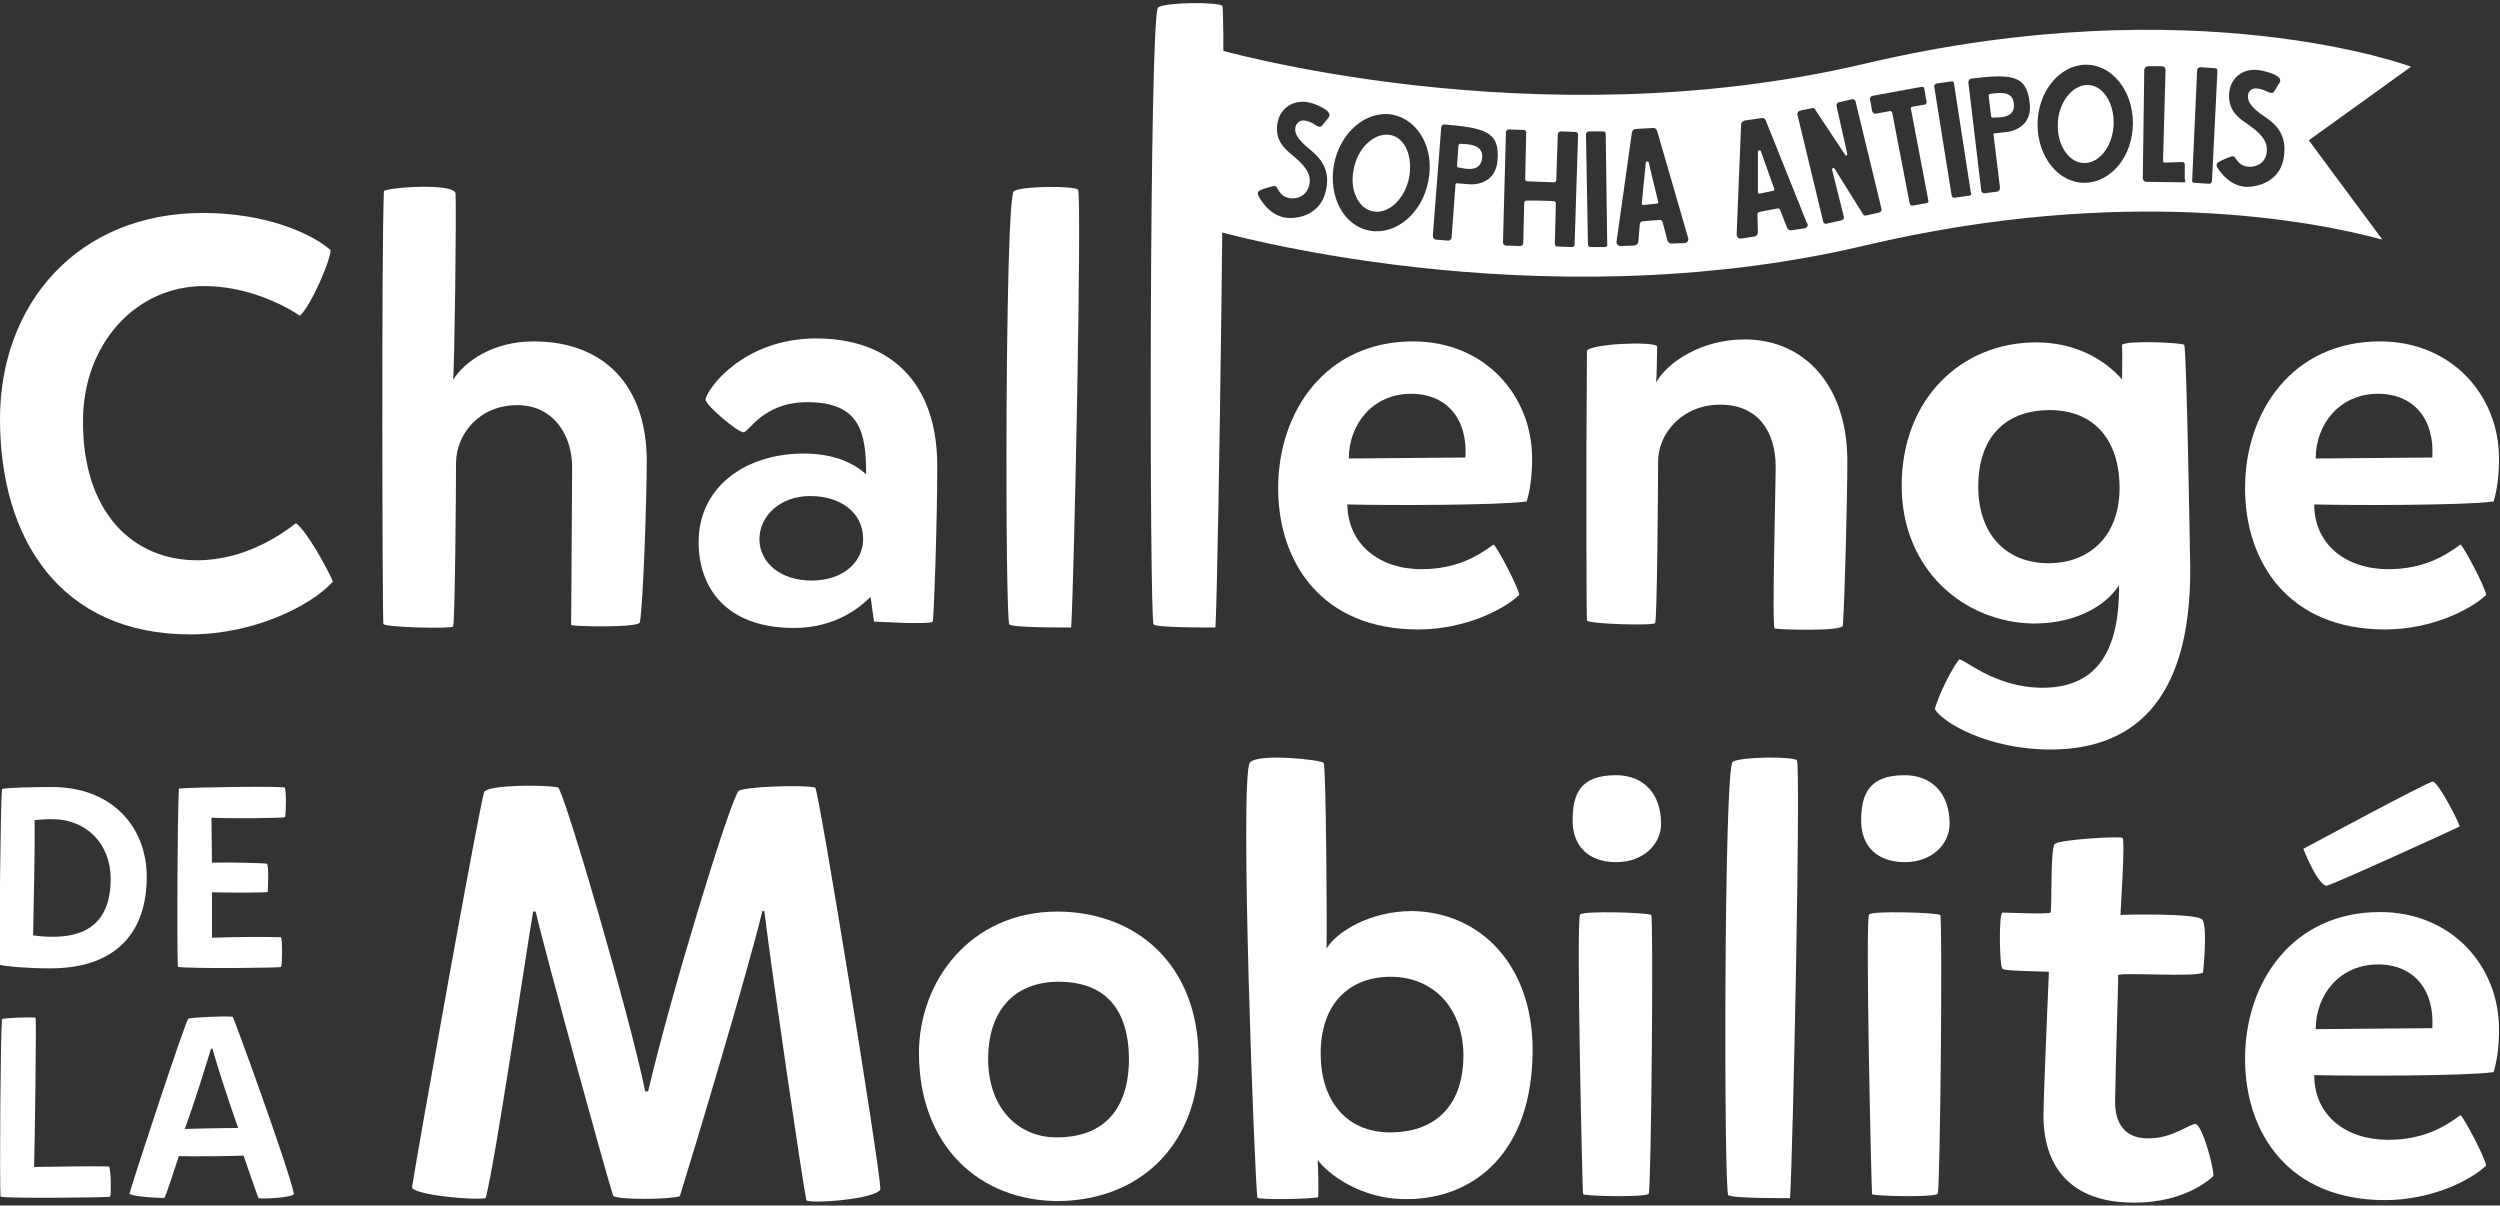
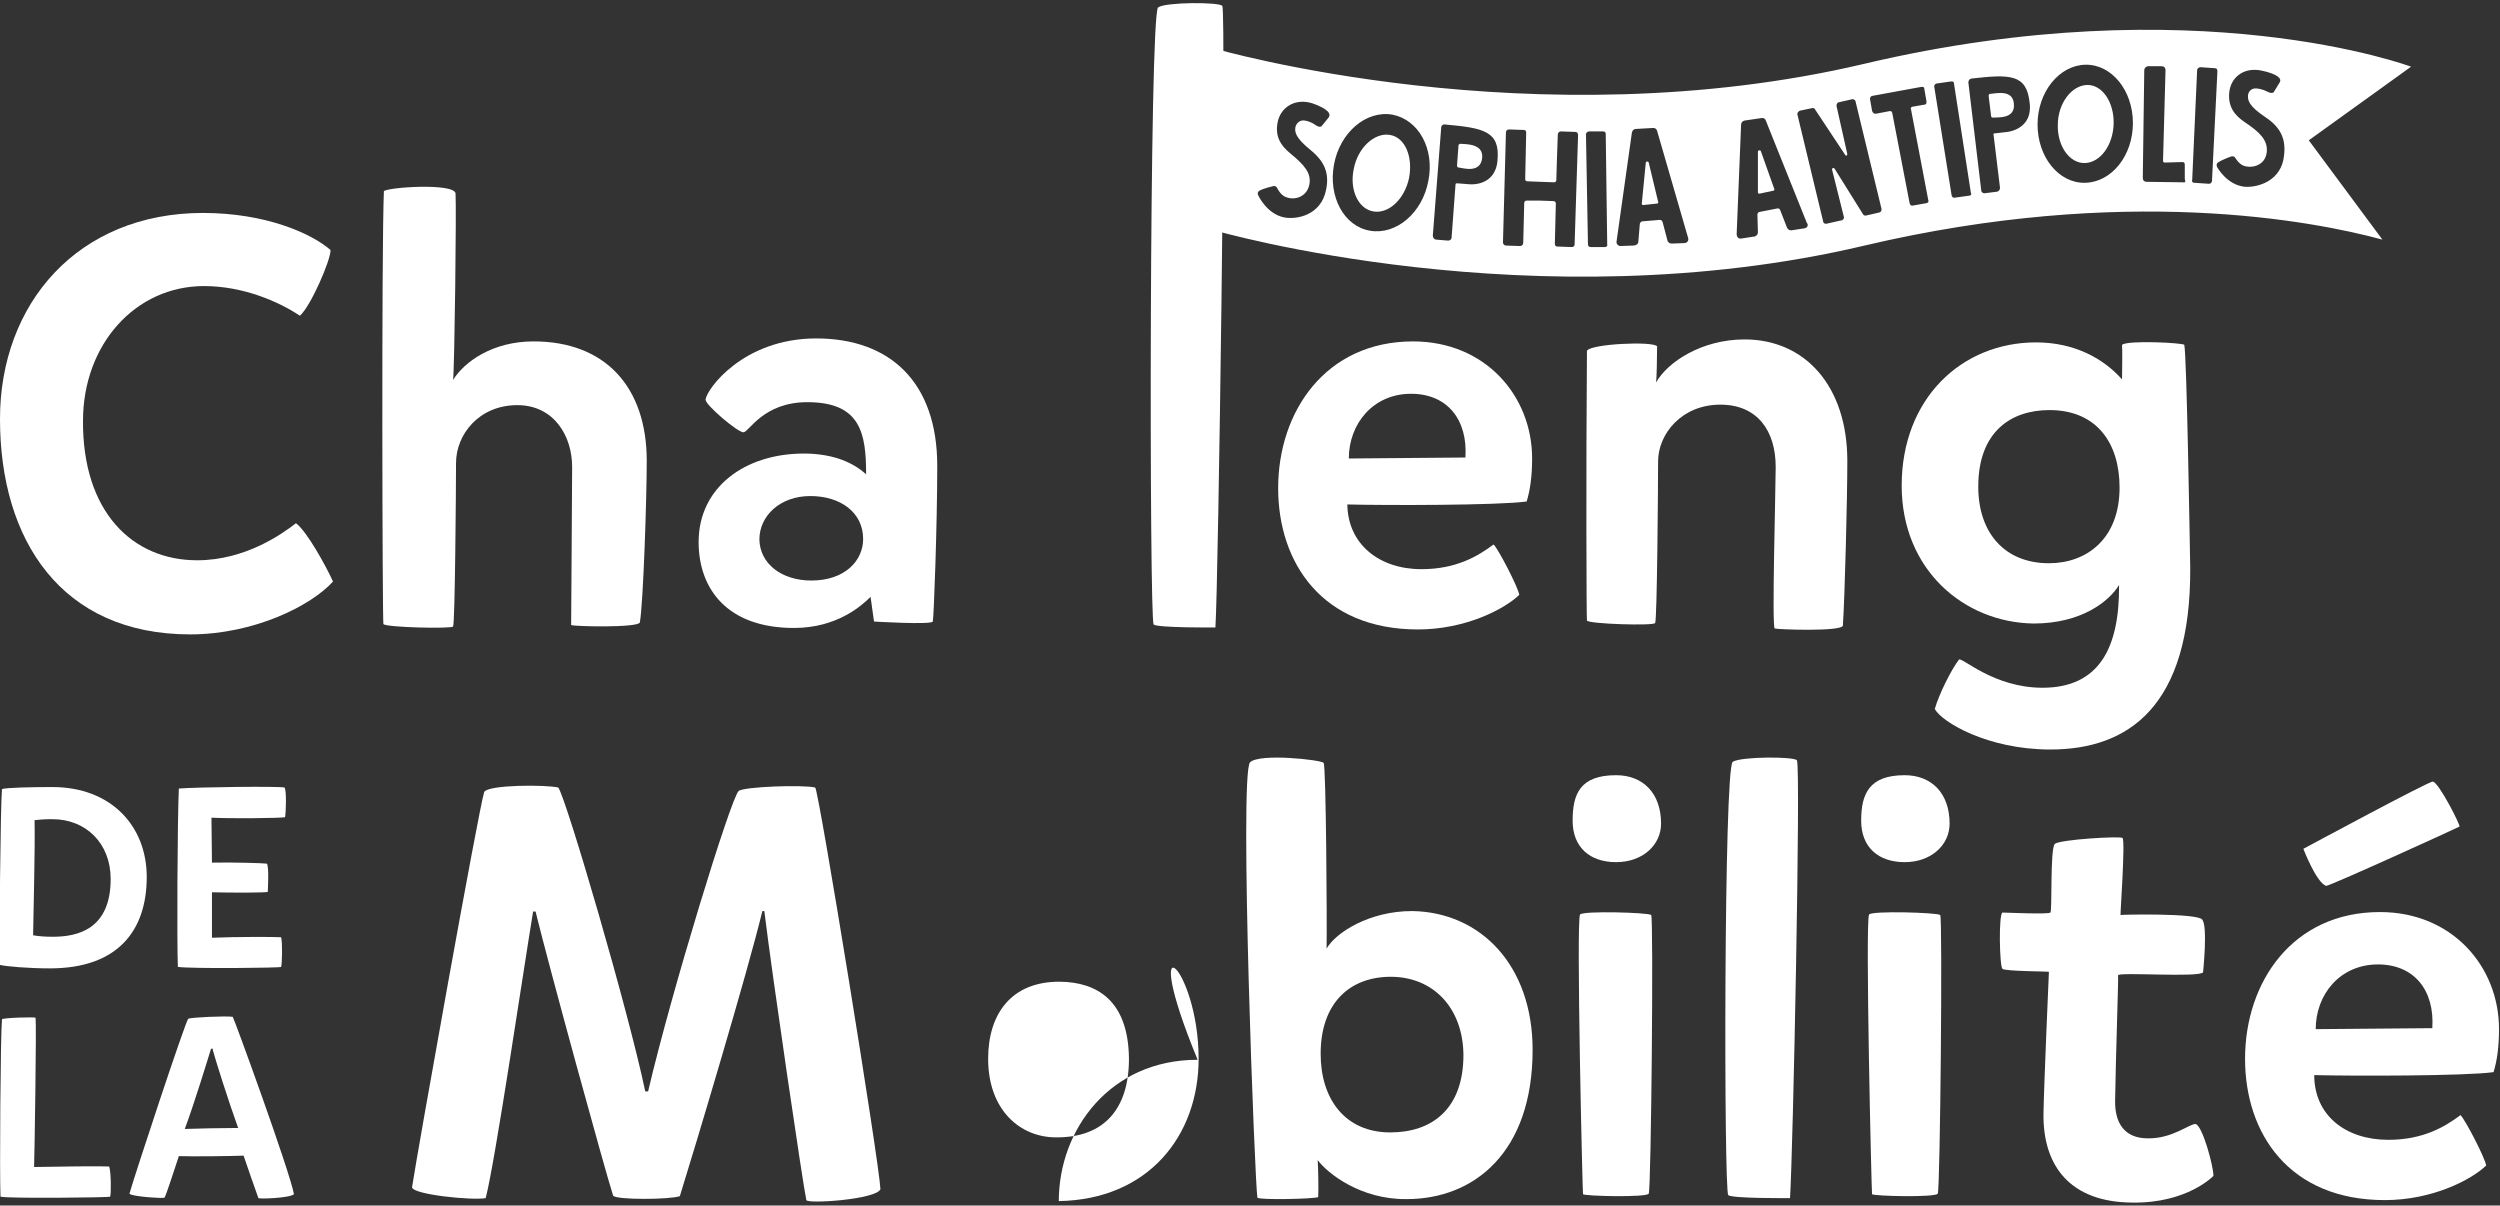
<svg xmlns="http://www.w3.org/2000/svg" version="1.1" id="Calque_1" x="0px" y="0px" viewBox="0 0 506 244" style="enable-background:new 0 0 506 244;" xml:space="preserve">
  <rect x="0" y="0" width="506" height="244" fill="#333333" stroke="none" />
  <style type="text/css">
	.st0{fill:#FFFFFF;}
</style>
  <desc>Created with Sketch.</desc>
  <g>
    <path class="st0" d="M39.9,113.4c9.8,0,17.3-5.4,20-7.5c2.2,1.6,6.1,8.7,7.5,11.8c-4.4,4.9-16,10.7-28.9,10.7   c-26.1,0-38.5-19.1-38.5-43.6c0-23.3,15.7-41.7,41.1-41.7c12.6,0,21.9,4.1,25.8,7.5c0.1,1.9-4,11.4-6.2,13.3   c-4.2-2.8-11.4-6-19.4-6c-13.9,0-24.5,11.8-24.5,27.3C16.7,103.6,26.8,113.4,39.9,113.4" />
    <path class="st0" d="M92.2,39.1c0.2,2.7-0.2,35.6-0.5,37.8c2.3-3.7,8-7.8,16.3-7.8c14.4,0,22.9,9.1,22.9,24.2   c0,7.4-0.7,28.9-1.4,32.7c-0.5,1.1-13.6,0.8-13.9,0.5c0-2.3,0.2-27.4,0.2-32c0-6.3-3.7-12.5-11.1-12.5c-7.8,0-12.4,6-12.4,11.7   c0,4.6-0.2,32.7-0.6,33.1c-0.2,0.5-13.7,0.2-14.1-0.5c-0.2-0.6-0.4-75.5,0.1-87.6C78.4,37.9,91.7,37,92.2,39.1" />
    <path class="st0" d="M164.2,117.5c6.9,0,10.5-4.1,10.5-8.4c0-5.4-4.6-8.7-10.7-8.7c-6.1,0-10.3,4-10.3,8.8   C153.8,114.1,158.2,117.5,164.2,117.5 M165.2,68.5c14.9,0,24.5,8.8,24.5,25.8c0,11.8-0.7,30.9-0.9,31.5c-0.4,0.7-11.9,0-11.9,0   l-0.7-5c-1.8,1.8-6.8,6.3-15.5,6.3c-13.6,0-19.3-8-19.3-17.4c0-11,9.3-17.9,21.3-17.9c6.2,0,10.2,2,12.6,4.2   c0-8.3-1.1-14.6-11.9-14.6c-8.9,0-11.8,6-12.9,6.1c-1.1,0.1-7.7-5.5-7.7-6.6C143,78.8,150.4,68.5,165.2,68.5" />
-     <path class="st0" d="M218.2,38.4c0.8,1.3-0.8,79.7-1.4,88.6c0,0-11.7,0.1-12.5-0.6c-0.9-0.7-0.9-86.3,0.9-87.7   C206.7,37.6,217.7,37.6,218.2,38.4" />
    <path class="st0" d="M247.4,1.2c0.8,1.3-0.8,116.9-1.4,125.8c0,0-11.7,0.1-12.5-0.6c-0.9-0.7-0.9-123.5,0.9-124.9   C235.9,0.4,246.9,0.4,247.4,1.2" />
    <path class="st0" d="M296.6,92.6c0.5-7.7-3.7-12.9-11-12.9c-7.7,0-12.6,6.1-12.6,13.1L296.6,92.6z M287.7,115.2   c7,0,11.4-2.6,14.6-5c0.9,0.8,5,8.7,5.2,10.2c-3,2.9-10.9,7-20.5,7c-19.4,0-28.3-13.5-28.3-28.6c0-15.5,9.6-29.7,27.3-29.7   c14.6,0,24.1,11,24.1,23.7c0,3.6-0.4,6.4-1.1,8.7c-5.7,0.8-28.6,0.8-36.3,0.6C272.8,110.1,279.1,115.2,287.7,115.2" />
    <path class="st0" d="M335.4,70.1c0,2.3-0.1,6.4-0.2,7.3c2.3-4.1,9.2-8.7,17.9-8.7c12.3,0,20.8,9.5,20.8,24.6   c0,7.4-0.5,27.3-0.9,33.3c-0.1,1.3-13.5,0.8-13.8,0.6c-0.6-0.2,0.2-28.1,0.2-32.7c0-7.3-3.7-12.6-11.2-12.6   c-7.8,0-12.6,5.9-12.6,11.5c0,4.6-0.2,32.3-0.6,32.7c-0.2,0.6-13.5,0.2-13.8-0.5c-0.1-0.5-0.2-30.1,0-54.6   C321.9,69.6,334.6,69,335.4,70.1" />
    <path class="st0" d="M414.7,114c7.7,0,14.3-5,14.3-15.3c0-9-4.6-15.7-14.2-15.7c-7.8,0-14.4,4.4-14.4,15.5   C400.4,107.9,405.8,114,414.7,114 M442.1,69.8c0.5,2.2,1.1,39.5,1.2,45c0.2,28.3-12.6,36.9-28.3,36.9c-12.8,0-22-5.6-23.4-8.2   c0.8-2.9,3.4-8.1,4.9-10c0.7-0.5,7,5.7,16.9,5.7c11.5,0,15.6-8.1,15.5-20.8c-2,3.3-7.6,7.8-17.3,7.8c-14.1-0.2-26.7-10.9-26.7-27.9   c0-17.6,12.1-29,27.2-29c7.8,0,13.7,3.3,17.4,7.5c0-1.4,0.1-5.6,0-7C430.6,68.8,442,69.4,442.1,69.8" />
-     <path class="st0" d="M492.3,92.6c0.5-7.7-3.7-12.9-11-12.9c-7.7,0-12.6,6.1-12.6,13.1L492.3,92.6z M483.4,115.2   c7,0,11.4-2.6,14.6-5c0.9,0.8,5,8.7,5.2,10.2c-3,2.9-10.9,7-20.5,7c-19.4,0-28.3-13.5-28.3-28.6c0-15.5,9.6-29.7,27.3-29.7   c14.6,0,24.1,11,24.1,23.7c0,3.6-0.4,6.4-1.1,8.7c-5.7,0.8-28.6,0.8-36.3,0.6C468.4,110.1,474.7,115.2,483.4,115.2" />
    <path class="st0" d="M131.2,220.8c4.7-20.1,16.7-59.2,18.3-60.7c1.1-0.9,13.1-1.3,15.5-0.7c0.7,0.4,13,76.1,13.2,81.3   c-0.9,2.1-14.8,3-15,2.2c-0.6-2.6-6.9-45.3-8.5-58.5h-0.4c-2.9,12.1-13.8,48.4-16.7,57.7c-1.8,0.7-12.9,0.8-13.5-0.1   c-1.6-4.9-13.1-46.8-15.7-57.5h-0.5c-2,12.1-7.7,50.8-9.6,58c-2.6,0.5-14.8-0.7-14.9-2.2c1.1-7.3,13.5-76.6,14.6-80   c0.8-1.5,12.6-1.5,15-0.9c1.6,2.2,14.2,45.2,17.6,61.5H131.2z" />
-     <path class="st0" d="M214.6,198.7c-9.8-0.1-14.6,6.4-14.6,15.6c0,10.5,6.6,15.9,13.7,15.9c9.7,0.1,14.8-5.7,14.8-15.9   C228.4,202.3,221.8,198.8,214.6,198.7 M242.6,214.3c0,15.6-10.2,28.5-28.3,28.8c-16,0-28.3-11.1-28.3-30   c0-14.4,10.3-28.6,28.1-28.6C230.1,184.6,242.6,195.3,242.6,214.3" />
+     <path class="st0" d="M214.6,198.7c-9.8-0.1-14.6,6.4-14.6,15.6c0,10.5,6.6,15.9,13.7,15.9c9.7,0.1,14.8-5.7,14.8-15.9   C228.4,202.3,221.8,198.8,214.6,198.7 M242.6,214.3c0,15.6-10.2,28.5-28.3,28.8c0-14.4,10.3-28.6,28.1-28.6C230.1,184.6,242.6,195.3,242.6,214.3" />
    <path class="st0" d="M281.5,197.7c-8.2,0-14.2,5.2-14.2,15.6c0,9.1,4.9,15.9,14.1,15.9c8.4,0,14.8-4.7,14.8-15.7   C296.1,203.9,290,197.7,281.5,197.7 M266.7,234.8c0.1,1.4,0.2,6.1,0.1,7.5c-1.2,0.4-12.1,0.6-12.3,0.1c-0.5-2.3-3.7-85.5-1.5-88.1   c1.9-1.9,14.4-0.5,14.9,0.1c0.5,0.5,0.7,32.4,0.6,37.6c1.9-3.3,8.7-7.6,17.3-7.6c13.8,0.2,24.4,10.9,24.4,28.1   c0,20.7-11.8,30.2-25.5,30.2C275.4,242.8,268.7,237.5,266.7,234.8" />
    <path class="st0" d="M334.2,185.2c0.5,0.4,0,55.6-0.5,56.4c-0.5,0.8-13.1,0.5-13.3,0.1c-0.1-0.4-1.4-55.3-0.6-56.6   C320.4,184.3,333.8,184.7,334.2,185.2 M327.1,156.9c5.4,0,9.1,3.6,9.1,9.8c0,4.3-3.7,7.8-9.1,7.8c-5.3,0-8.8-3-8.8-8.4   C318.3,160.7,319.8,156.9,327.1,156.9" />
    <path class="st0" d="M363.7,153.9c0.8,1.3-0.8,79.7-1.4,88.6c0,0-11.7,0.1-12.5-0.6c-0.9-0.7-0.9-86.3,0.9-87.7   C352.3,153.1,363.3,153.1,363.7,153.9" />
    <path class="st0" d="M392.7,185.2c0.5,0.4,0,55.6-0.5,56.4c-0.5,0.8-13.1,0.5-13.3,0.1c-0.1-0.4-1.4-55.3-0.6-56.6   C378.8,184.3,392.2,184.7,392.7,185.2 M385.5,156.9c5.4,0,9.1,3.6,9.1,9.8c0,4.3-3.7,7.8-9.1,7.8c-5.3,0-8.8-3-8.8-8.4   C376.7,160.7,378.3,156.9,385.5,156.9" />
    <path class="st0" d="M428.1,222.7c-0.1,4.6,1.9,7.7,6.6,7.7c5,0.1,8.5-3,9.7-2.9c1.4,0.4,3.6,8.5,3.6,10.5c0,0-5.3,5.6-16.5,5.4   c-12.4-0.1-18-7.3-17.9-17.9c0.1-6,1.1-28.8,1.1-28.8c0-0.1-8.8-0.1-9.4-0.6c-0.6-0.5-0.8-11.1,0-11.4c0.5,0,9.4,0.4,9.7,0   c0.4-0.2-0.1-12.9,0.9-13.9c1.1-0.9,13.2-1.6,13.7-1.2c0.6,0.6-0.5,15.7-0.4,15.6c0.2-0.1,15.5-0.4,16.5,0.9   c1.2,1.2,0.2,10.7,0.2,10.7c-0.8,1.1-17.2-0.1-17.2,0.6C428.8,197.8,428.2,215,428.1,222.7" />
    <path class="st0" d="M492.3,208.1c0.5-7.7-3.7-12.9-11-12.9c-7.7,0-12.6,6.1-12.6,13.1L492.3,208.1z M470.8,179.3   c-2-0.7-4.6-7.5-4.6-7.5s25.6-13.8,26.2-13.6c1.2,0.1,5.7,9,5.4,9.1C497.5,167.5,471.2,179.5,470.8,179.3 M483.4,230.7   c7,0,11.4-2.6,14.6-5c0.9,0.8,5,8.7,5.2,10.2c-3,2.9-10.9,7-20.5,7c-19.4,0-28.3-13.5-28.3-28.6c0-15.5,9.6-29.7,27.3-29.7   c14.6,0,24.1,11,24.1,23.7c0,3.6-0.4,6.4-1.1,8.7c-5.7,0.8-28.6,0.8-36.3,0.6C468.4,225.7,474.7,230.7,483.4,230.7" />
    <path class="st0" d="M402.8,19c-0.2,0-0.3,0.2-0.3,0.4l0.5,4.1c0,0.2,0.2,0.3,0.3,0.3c0.9-0.1,4.7,0.4,4.3-2.9   C407.3,18.1,404.1,18.9,402.8,19" />
    <path class="st0" d="M356.4,30.6c-0.1-0.3-0.6-0.2-0.6,0.1l0,8.2c0,0.2,0.1,0.3,0.3,0.3l2.8-0.6c0.2,0,0.3-0.2,0.2-0.4L356.4,30.6z   " />
    <path class="st0" d="M333.7,32.9c-0.1-0.3-0.6-0.3-0.6,0.1l-0.8,8.2c0,0.2,0.1,0.3,0.3,0.3l2.8-0.3c0.2,0,0.3-0.2,0.2-0.4   L333.7,32.9z" />
    <path class="st0" d="M295.6,29.1c-0.2,0-0.4,0.2-0.4,0.3l-0.3,4.1c0,0.2,0.1,0.4,0.3,0.4c0.9,0.1,4.5,1.3,4.8-2   C300.2,29.1,296.9,29.2,295.6,29.1" />
    <path class="st0" d="M281.3,27.3c-3.1-0.5-6.5,2.6-7.3,6.9c-0.9,4.2,0.9,8.1,4,8.6c3.1,0.5,6.3-2.5,7.2-6.8   C286,31.7,284.4,27.8,281.3,27.3" />
    <path class="st0" d="M462.3,31.4c-0.5,5.3-5.4,6.6-8,6.4c-3.6-0.4-5.5-3.9-5.5-3.9s-0.4-0.6,0.1-1c0.9-0.6,2.6-1.2,2.6-1.2   s0.5-0.2,0.8,0.1c0.4,0.5,1,1.7,2.4,1.9c1.6,0.3,3.9-0.5,4.1-3c0.2-2.4-1.5-4-4.5-6c-1.9-1.3-3.4-3-3.1-6c0.3-3,2.9-5.2,6.6-4.4   c3.2,0.7,4.1,1.6,3.6,2.4c-0.3,0.5-1.1,1.8-1.1,1.8s-0.2,0.7-1.5,0c0,0-0.9-0.5-2.1-0.6c-1.2-0.1-1.7,0.9-1.7,1.4   c-0.1,1,0.2,2.2,3.5,4.4C461.5,25.7,462.7,28,462.3,31.4 M447.1,37.2l-2.9-0.2c-0.5,0-0.6-0.3-0.5-0.6l1-22.2   c0-0.3,0.3-0.6,0.7-0.6l2.8,0.2c0.5,0,0.6,0.2,0.6,0.7l-1.1,22.2C447.6,37,447.4,37.2,447.1,37.2 M441.8,36.9l-7.3-0.1   c-0.5,0-0.8-0.3-0.8-0.8l0.3-21.8c0-0.4,0.3-0.7,0.7-0.8l2.8,0c0.5,0,0.8,0.3,0.8,0.8l-0.5,18.3c0,0.3,0.1,0.4,0.4,0.4l3.5-0.1   c0.4,0,0.5,0.2,0.5,0.6l0,2.8C442.4,36.8,442.3,37,441.8,36.9 M422,37c-5.3,0.1-9.6-5.2-9.6-11.8c0-6.6,4.4-12,9.7-12.1   c5.3-0.1,9.6,5.2,9.6,11.8C431.7,31.5,427.4,36.9,422,37 M406.3,26.7l-2.6,0.3c-0.2,0-0.3,0.1-0.2,0.3l1.3,10.7   c0,0.4-0.2,0.7-0.6,0.8l-2.4,0.3c-0.4,0.1-0.8-0.2-0.8-0.6l-2.6-21.8c0-0.4,0.2-0.7,0.6-0.8c7.9-0.9,11.2-0.9,11.8,4.9   C411.5,26.2,406.3,26.7,406.3,26.7 M398.6,39.6l-2.9,0.4c-0.5,0.1-0.6-0.2-0.7-0.5l-3.5-21.9c-0.1-0.3,0.2-0.7,0.5-0.7l2.8-0.4   c0.5-0.1,0.7,0.1,0.7,0.5l3.4,22C399.1,39.3,398.9,39.6,398.6,39.6 M390,41.1l-2.8,0.5c-0.5,0.1-0.6-0.2-0.7-0.5l-3.5-18.2   c-0.1-0.3-0.2-0.5-0.6-0.4l-2.6,0.5c-0.5,0.1-0.8-0.2-0.9-0.6l-0.4-2.3c-0.1-0.3,0.2-0.7,0.5-0.7l9.8-1.8c0.5-0.1,0.7,0.1,0.7,0.5   l0.4,2.3c0.1,0.4,0,0.8-0.5,0.8l-2.3,0.4c-0.4,0.1-0.4,0.3-0.3,0.6l3.5,18.4C390.4,40.7,390.3,41,390,41.1 M380.4,43l-2.6,0.6   c-0.3,0.1-0.6,0-0.7-0.2l-5.8-9.3c-0.2-0.2-0.5-0.1-0.5,0.2l2.4,9.6c0.1,0.3-0.2,0.7-0.5,0.7l-3.1,0.7c-0.3,0-0.6-0.2-0.6-0.5   l-5.2-21.6c-0.1-0.3,0.2-0.7,0.5-0.8l2.4-0.5c0.3-0.1,0.6,0,0.7,0.3l6.1,9.2c0.1,0.2,0.4,0.1,0.4-0.2l-2.2-9.8   c0-0.3,0.2-0.7,0.5-0.7l2.6-0.6c0.4-0.1,0.8,0.2,0.8,0.6l5.2,21.5C380.9,42.6,380.7,42.9,380.4,43 M365.3,46.2l-2.6,0.4   c-0.4,0.1-0.8-0.1-1-0.5l-1.4-3.6c-0.1-0.2-0.3-0.4-0.6-0.3l-3.6,0.7c-0.2,0-0.4,0.3-0.4,0.5l0.1,3.6c0,0.5-0.4,0.9-0.9,0.9   l-2.6,0.4c-0.5,0-0.8-0.4-0.8-0.9l0.9-22.2c0-0.4,0.3-0.7,0.7-0.8l3.4-0.5c0.4-0.1,0.8,0.1,0.9,0.5l8.3,20.7   C366.1,45.5,365.8,46.1,365.3,46.2 M341,49.2l-2.6,0.1c-0.4,0-0.8-0.2-0.9-0.6l-1-3.8c-0.1-0.2-0.3-0.4-0.5-0.4l-3.6,0.3   c-0.2,0-0.4,0.2-0.5,0.5l-0.3,3.6c0,0.5-0.5,0.8-1,0.8l-2.7,0.1c-0.5-0.1-0.8-0.5-0.7-1l3.1-22c0.1-0.4,0.4-0.7,0.8-0.7l3.5-0.2   c0.4,0,0.7,0.2,0.8,0.6l6.2,21.4C341.9,48.6,341.6,49.1,341,49.2 M324.9,50l-2.9,0c-0.5,0-0.6-0.3-0.6-0.6L321,27.2   c0-0.3,0.3-0.6,0.6-0.6l2.8,0c0.5,0,0.6,0.2,0.6,0.6l0.3,22.3C325.4,49.7,325.2,50,324.9,50 M318.7,49.4c0,0.3-0.1,0.6-0.6,0.6   l-2.9-0.1c-0.4,0-0.5-0.3-0.5-0.6l0.2-8.1c0-0.3-0.2-0.5-0.5-0.5l-2.8-0.1l-0.9,0l-1.7,0c-0.3,0-0.5,0.2-0.5,0.5l-0.2,8.1   c0,0.3-0.3,0.6-0.6,0.6l-2.9-0.1c-0.3,0-0.6-0.3-0.6-0.6l0.6-22.3c0-0.4,0.3-0.6,0.6-0.6l3,0.1c0.3,0,0.5,0.2,0.5,0.5l-0.2,9.4   c0,0.3,0.1,0.5,0.5,0.5l2.6,0.1l2.7,0.1c0.3,0,0.5-0.1,0.5-0.5c0,0,0.2-7.1,0.3-9.2c0-0.3,0.3-0.6,0.6-0.6l2.9,0.1   c0.4,0,0.6,0.2,0.6,0.7L318.7,49.4z M303.1,32.4c-0.4,5.4-5.6,4.9-5.6,4.9l-2.6-0.2c-0.2,0-0.3,0.1-0.3,0.2l-0.8,10.8   c0,0.4-0.4,0.6-0.7,0.6l-2.4-0.2c-0.4,0-0.7-0.4-0.7-0.8l1.7-21.9c0-0.4,0.4-0.7,0.8-0.6C300.4,25.9,303.6,26.6,303.1,32.4    M289.1,36.6c-1.2,6.5-6.5,11-11.8,10.1c-5.3-0.9-8.5-6.9-7.3-13.4c1.2-6.5,6.5-11,11.8-10.1C287.1,24.2,290.4,30.1,289.1,36.6    M268.9,23.8c-0.4,0.5-1.3,1.6-1.3,1.6s-0.3,0.7-1.5-0.2c0,0-0.8-0.6-2-0.8c-1.2-0.2-1.8,0.8-1.9,1.3c-0.2,1,0,2.2,3.1,4.7   c2.8,2.3,3.8,4.7,3.1,8c-1,5.2-6,6.1-8.5,5.6c-3.5-0.7-5.2-4.4-5.2-4.4s-0.4-0.6,0.2-1c0.9-0.5,2.7-0.9,2.7-0.9s0.5-0.2,0.8,0.2   c0.3,0.5,0.9,1.8,2.2,2.1c1.6,0.5,3.9-0.2,4.4-2.6c0.5-2.4-1.1-4.1-3.9-6.4c-1.8-1.5-3.1-3.3-2.5-6.3c0.6-2.9,3.4-4.9,7-3.8   C268.7,22,269.5,23,268.9,23.8 M488,13.5c0,0-43.7-16.4-110.6-0.6c-66.9,15.8-131.7-3.1-131.7-3.1v36.8c0,0,64.8,18.9,131.7,3.1   c52.6-12.4,90.8-5,104.8-1.2l-14.9-20.1L488,13.5z" />
    <path class="st0" d="M422.4,17.2c-3.1,0.1-5.9,3.7-5.9,8.1c-0.1,4.3,2.4,7.8,5.5,7.7c3.1-0.1,5.7-3.6,5.8-8   C427.9,20.7,425.5,17.1,422.4,17.2" />
    <path class="st0" d="M10.6,165.8c-1.7,0-2.7,0.1-3.6,0.2c0.1,7-0.2,16.3-0.3,23.3c1.1,0.2,2.4,0.3,4,0.3c5,0,11.7-1.5,11.7-11.7   C22.4,170.7,17.4,165.8,10.6,165.8 M0.4,159.7c1.1-0.3,6.2-0.4,10.2-0.4c11.9,0,19.1,7.9,19.1,18.2c0,10.7-5.7,18.5-19.6,18.5   c-4.3,0-9-0.4-10.1-0.7C-0.2,192.2,0.1,162.7,0.4,159.7" />
    <path class="st0" d="M56.9,195.7c0.3,0.2-18.1,0.4-20.9,0c-0.2-4.5-0.1-29.5,0.2-36.1c3.7-0.3,20.4-0.5,21.4-0.2   c0.4,0.6,0.3,4.8,0.1,6c-0.9,0.2-11,0.3-14.9,0.1l0.1,9.1c3.7-0.1,10.7,0.1,11.1,0.2c0.5,0.4,0.2,5.5,0.2,5.7   c0,0.2-6.9,0.2-11.3,0.1v9.2c4.6-0.2,12.9-0.2,14-0.1C57.2,190.9,57.1,195.1,56.9,195.7" />
    <path class="st0" d="M22.3,242.2c-0.1,0.2-21.1,0.4-22.2,0c-0.2-4.4,0-32.8,0.3-35.9c0.2-0.3,6.6-0.5,6.8-0.3   c0.2,1.3-0.2,27.4-0.3,30.2c4.5-0.1,14.1-0.2,15.2-0.1C22.5,237.3,22.5,241.6,22.3,242.2" />
    <path class="st0" d="M42.7,212.3c-0.8,2.6-3.4,11.1-5.3,16.2c2.5-0.1,8.3-0.2,10.8-0.2c-1.9-5.3-4.6-13.7-5.2-16.1   C42.9,212.2,42.8,212.3,42.7,212.3 M49.3,233.9c-2,0.1-10.4,0.2-13.1,0.1c-1,3-2.5,7.7-2.9,8.4c-0.2,0.2-6.7-0.2-7.1-0.8   c1.1-3.9,11.4-35.1,11.9-35.4c0.5-0.3,7.7-0.6,9-0.4c0.2,0.1,11.5,31.1,12.4,35.9c-0.8,0.8-7,1-7.2,0.8   C51.7,240.8,50.1,236.3,49.3,233.9" />
  </g>
</svg>